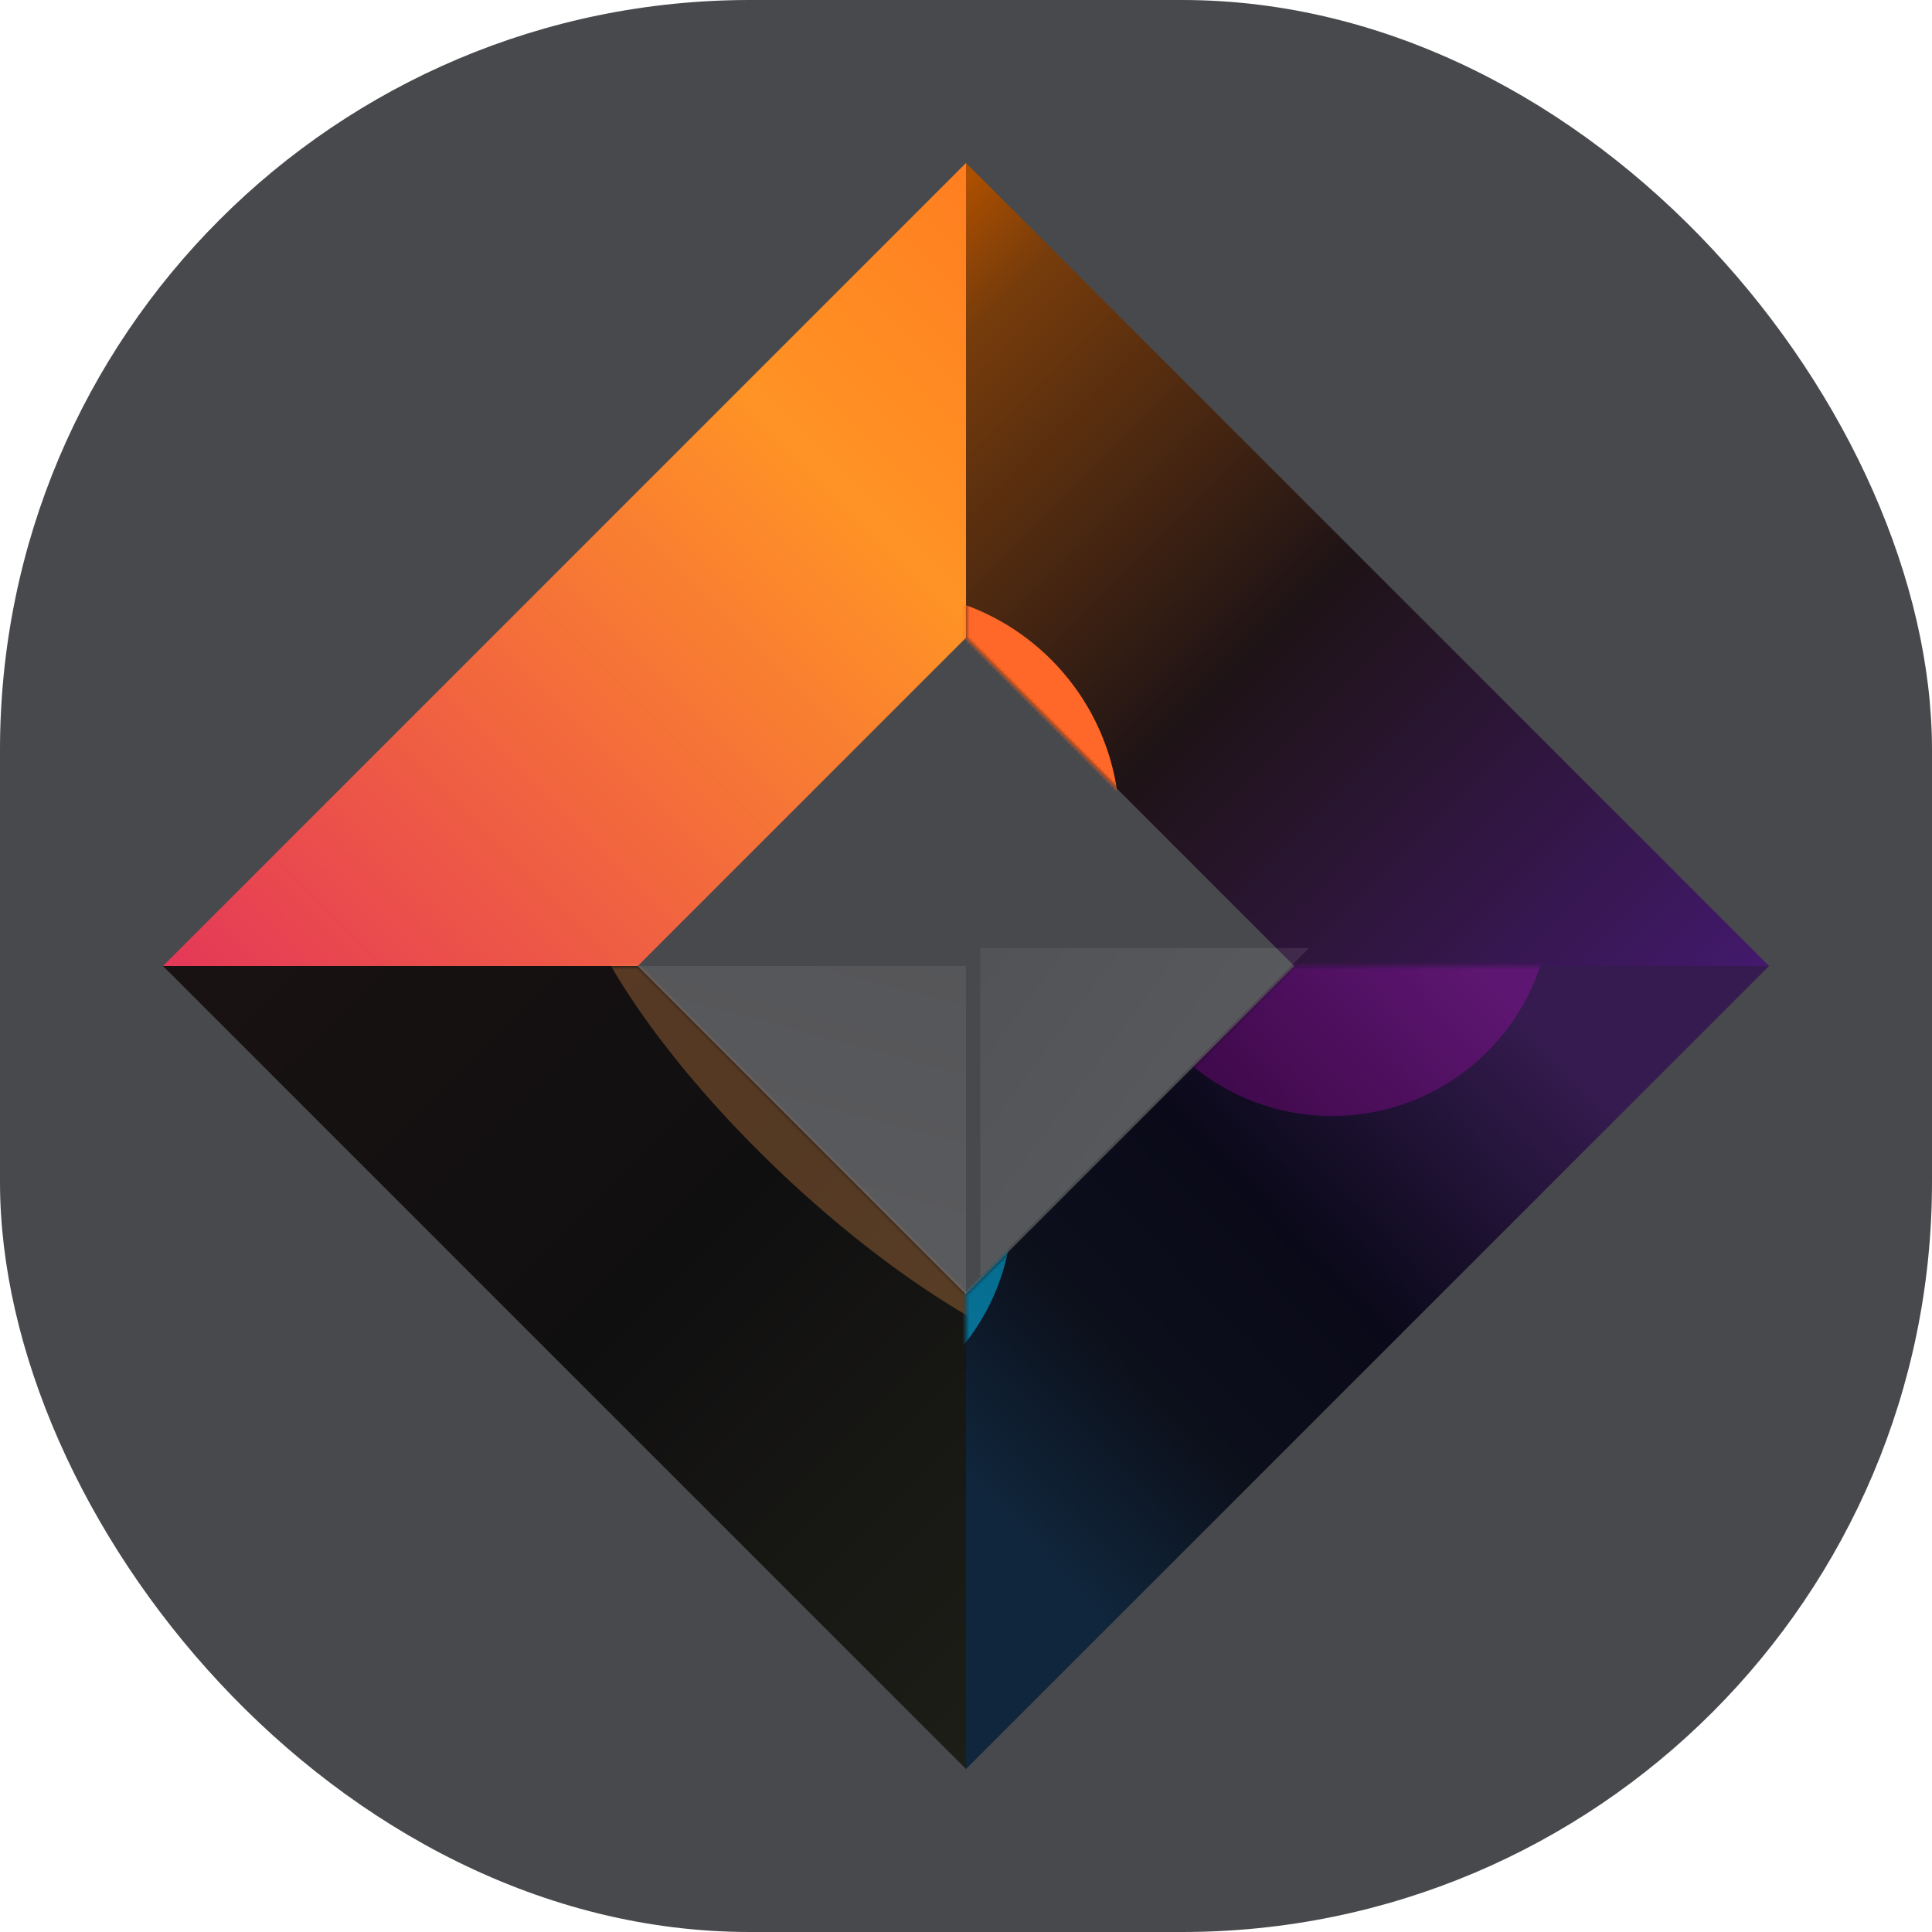
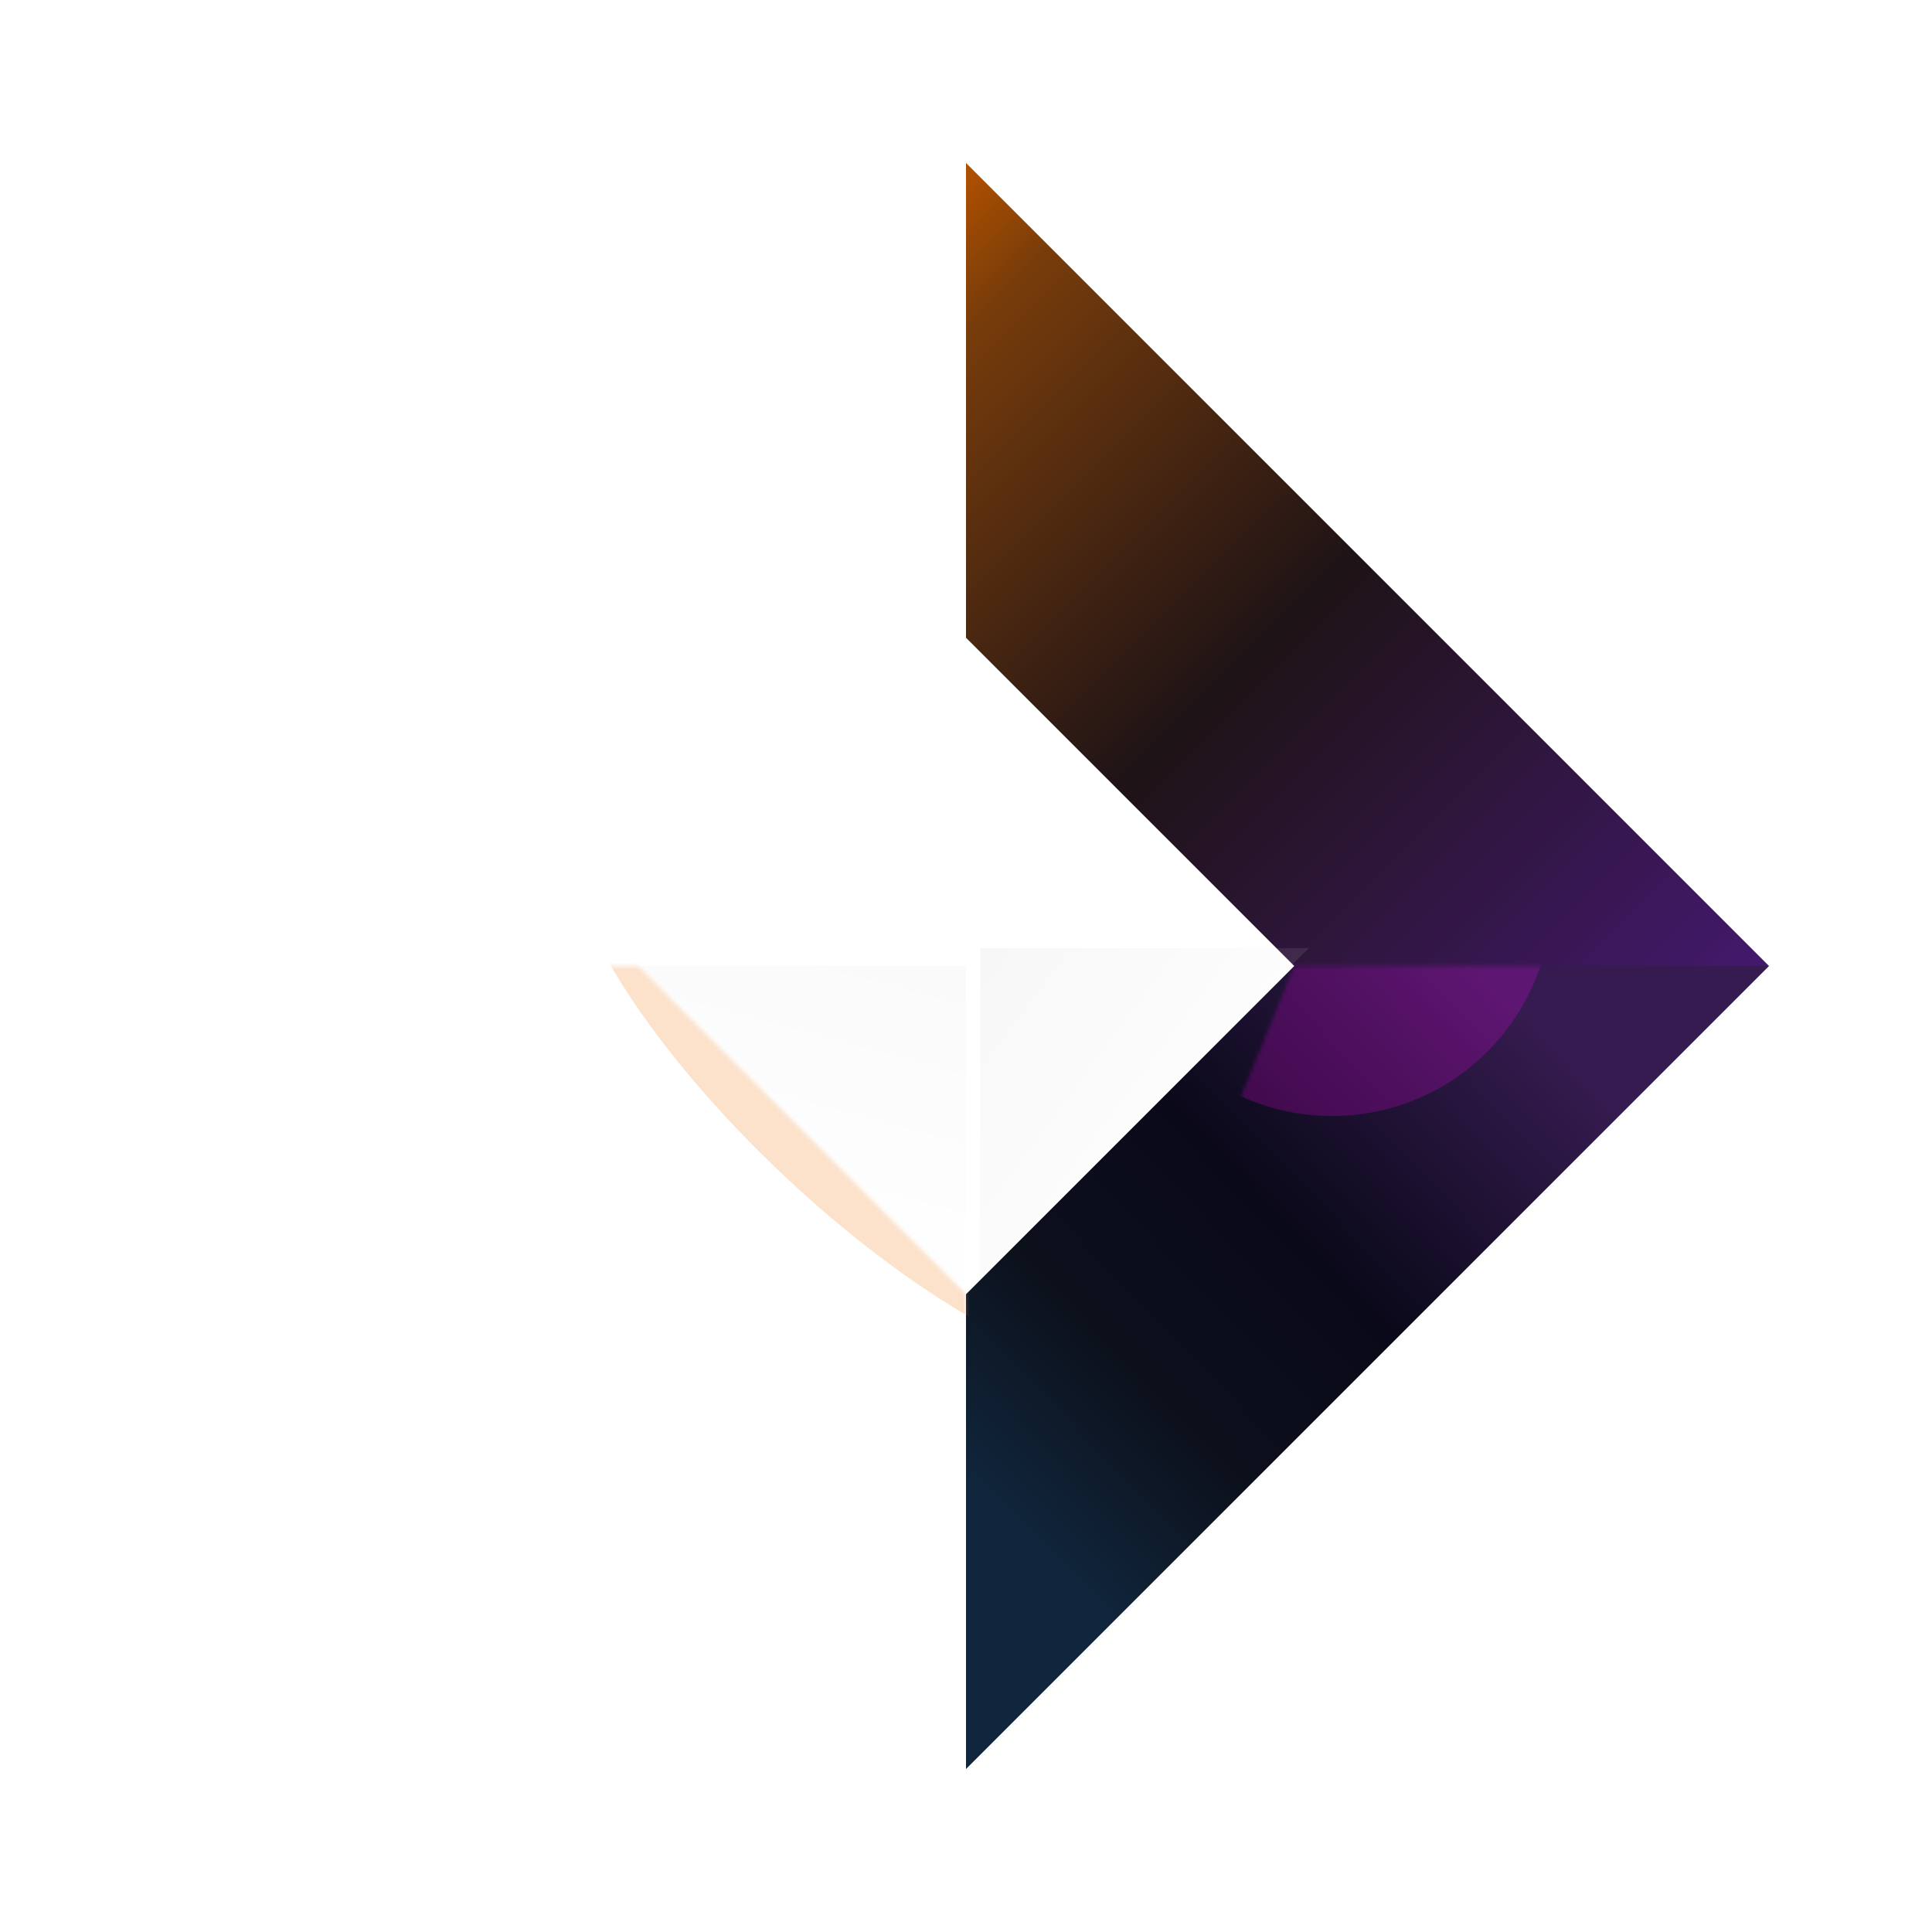
<svg xmlns="http://www.w3.org/2000/svg" width="541" height="541" viewBox="0 0 541 541" fill="none">
-   <rect width="541" height="541" rx="210" fill="#48494C" />
-   <path d="M270.5 45.64V178.576L178.576 270.5H45.64L270.5 45.64Z" fill="url(#paint0_linear_2005_555)" />
  <path d="M270.5 495.36L270.5 362.424L362.424 270.5L495.36 270.5L270.5 495.36Z" fill="url(#paint1_linear_2005_555)" />
  <path d="M495.36 270.5L362.424 270.5L270.5 178.576L270.5 45.64L495.36 270.5Z" fill="url(#paint2_linear_2005_555)" />
-   <path d="M270.5 495.36V362.424L178.576 270.5H45.64L270.5 495.36Z" fill="url(#paint3_linear_2005_555)" />
  <mask id="mask0_2005_555" style="mask-type:alpha" maskUnits="userSpaceOnUse" x="45" y="270" width="226" height="226">
    <path d="M270.5 495.36V362.424L178.576 270.5H45.64L270.5 495.36Z" fill="url(#paint4_linear_2005_555)" />
  </mask>
  <g mask="url(#mask0_2005_555)">
    <g filter="url(#filter0_f_2005_555)">
      <ellipse cx="243.756" cy="302.773" rx="35.848" ry="111" transform="rotate(-46.641 243.756 302.773)" fill="#F59A52" fill-opacity="0.3" />
    </g>
  </g>
  <mask id="mask1_2005_555" style="mask-type:alpha" maskUnits="userSpaceOnUse" x="270" y="45" width="226" height="226">
-     <path d="M495.36 270.5L362.424 270.5L270.5 178.576L270.5 45.64L495.36 270.5Z" fill="url(#paint5_linear_2005_555)" />
-   </mask>
+     </mask>
  <g mask="url(#mask1_2005_555)">
    <g filter="url(#filter1_f_2005_555)">
      <circle cx="248" cy="231" r="65.5" fill="#FF6828" />
    </g>
  </g>
  <mask id="mask2_2005_555" style="mask-type:alpha" maskUnits="userSpaceOnUse" x="270" y="270" width="226" height="226">
-     <path d="M270.5 495.36L270.5 362.424L362.424 270.5L495.36 270.5L270.5 495.36Z" fill="url(#paint6_linear_2005_555)" />
+     <path d="M270.5 495.36L362.424 270.5L495.36 270.5L270.5 495.36Z" fill="url(#paint6_linear_2005_555)" />
  </mask>
  <g mask="url(#mask2_2005_555)">
    <g filter="url(#filter2_f_2005_555)">
-       <circle cx="222" cy="338" r="61.5" fill="#00C8FF" fill-opacity="0.5" />
-     </g>
+       </g>
    <g filter="url(#filter3_f_2005_555)">
      <circle cx="373" cy="251" r="61.5" fill="#FF00FB" fill-opacity="0.2" />
    </g>
  </g>
  <g opacity="0.1">
    <path d="M270.5 270.5H178.5L270.5 362.5V270.5Z" fill="url(#paint7_linear_2005_555)" style="mix-blend-mode:plus-darker" />
  </g>
  <g opacity="0.1" filter="url(#filter4_i_2005_555)">
    <path d="M270.5 270.5L270.5 362.5L362.5 270.5L270.5 270.5Z" fill="url(#paint8_linear_2005_555)" style="mix-blend-mode:plus-darker" />
  </g>
  <defs>
    <filter id="filter0_f_2005_555" x="85.36" y="148.208" width="316.792" height="309.129" filterUnits="userSpaceOnUse" color-interpolation-filters="sRGB">
      <feFlood flood-opacity="0" result="BackgroundImageFix" />
      <feBlend mode="normal" in="SourceGraphic" in2="BackgroundImageFix" result="shape" />
      <feGaussianBlur stdDeviation="37" result="effect1_foregroundBlur_2005_555" />
    </filter>
    <filter id="filter1_f_2005_555" x="68.5" y="51.5" width="359" height="359" filterUnits="userSpaceOnUse" color-interpolation-filters="sRGB">
      <feFlood flood-opacity="0" result="BackgroundImageFix" />
      <feBlend mode="normal" in="SourceGraphic" in2="BackgroundImageFix" result="shape" />
      <feGaussianBlur stdDeviation="57" result="effect1_foregroundBlur_2005_555" />
    </filter>
    <filter id="filter2_f_2005_555" x="86.5" y="202.5" width="271" height="271" filterUnits="userSpaceOnUse" color-interpolation-filters="sRGB">
      <feFlood flood-opacity="0" result="BackgroundImageFix" />
      <feBlend mode="normal" in="SourceGraphic" in2="BackgroundImageFix" result="shape" />
      <feGaussianBlur stdDeviation="37" result="effect1_foregroundBlur_2005_555" />
    </filter>
    <filter id="filter3_f_2005_555" x="237.5" y="115.5" width="271" height="271" filterUnits="userSpaceOnUse" color-interpolation-filters="sRGB">
      <feFlood flood-opacity="0" result="BackgroundImageFix" />
      <feBlend mode="normal" in="SourceGraphic" in2="BackgroundImageFix" result="shape" />
      <feGaussianBlur stdDeviation="37" result="effect1_foregroundBlur_2005_555" />
    </filter>
    <filter id="filter4_i_2005_555" x="270.5" y="265.5" width="96" height="97" filterUnits="userSpaceOnUse" color-interpolation-filters="sRGB">
      <feFlood flood-opacity="0" result="BackgroundImageFix" />
      <feBlend mode="normal" in="SourceGraphic" in2="BackgroundImageFix" result="shape" />
      <feColorMatrix in="SourceAlpha" type="matrix" values="0 0 0 0 0 0 0 0 0 0 0 0 0 0 0 0 0 0 127 0" result="hardAlpha" />
      <feOffset dx="4" dy="-5" />
      <feGaussianBlur stdDeviation="7" />
      <feComposite in2="hardAlpha" operator="arithmetic" k2="-1" k3="1" />
      <feColorMatrix type="matrix" values="0 0 0 0 1 0 0 0 0 1 0 0 0 0 1 0 0 0 0.25 0" />
      <feBlend mode="normal" in2="shape" result="effect1_innerShadow_2005_555" />
    </filter>
    <linearGradient id="paint0_linear_2005_555" x1="78.874" y1="303.734" x2="303.734" y2="78.874" gradientUnits="userSpaceOnUse">
      <stop stop-color="#E43858" />
      <stop offset="0.72" stop-color="#FF9325" />
      <stop offset="1" stop-color="#FF7E20" />
    </linearGradient>
    <linearGradient id="paint1_linear_2005_555" x1="257" y1="400" x2="402.5" y2="260" gradientUnits="userSpaceOnUse">
      <stop stop-color="#10263C" />
      <stop offset="0.274" stop-color="#0C101B" />
      <stop offset="0.564" stop-color="#0A0919" />
      <stop offset="1" stop-color="#351B4F" />
    </linearGradient>
    <linearGradient id="paint2_linear_2005_555" x1="237.266" y1="78.874" x2="462.126" y2="303.734" gradientUnits="userSpaceOnUse">
      <stop offset="0.01" stop-color="#AD4F00" />
      <stop offset="0.107" stop-color="#773C0B" />
      <stop offset="0.485" stop-color="#1E1316" />
      <stop offset="1" stop-color="#43196D" />
    </linearGradient>
    <linearGradient id="paint3_linear_2005_555" x1="303.734" y1="462.126" x2="78.874" y2="237.266" gradientUnits="userSpaceOnUse">
      <stop stop-color="#1D1E17" />
      <stop offset="0.5" stop-color="#100F10" />
      <stop offset="1" stop-color="#191212" />
    </linearGradient>
    <linearGradient id="paint4_linear_2005_555" x1="303.734" y1="462.126" x2="78.874" y2="237.266" gradientUnits="userSpaceOnUse">
      <stop stop-color="#1D1E17" />
      <stop offset="0.5" stop-color="#100F10" />
      <stop offset="1" stop-color="#191212" />
    </linearGradient>
    <linearGradient id="paint5_linear_2005_555" x1="237.266" y1="78.874" x2="462.126" y2="303.734" gradientUnits="userSpaceOnUse">
      <stop offset="0.01" stop-color="#AD4F00" />
      <stop offset="0.107" stop-color="#773C0B" />
      <stop offset="0.485" stop-color="#1E1316" />
      <stop offset="1" stop-color="#1F003E" />
    </linearGradient>
    <linearGradient id="paint6_linear_2005_555" x1="257" y1="400" x2="402.5" y2="260" gradientUnits="userSpaceOnUse">
      <stop stop-color="#10263C" />
      <stop offset="0.274" stop-color="#0C101B" />
      <stop offset="0.564" stop-color="#0A0919" />
      <stop offset="1" stop-color="#351B4F" />
    </linearGradient>
    <linearGradient id="paint7_linear_2005_555" x1="270.5" y1="261.5" x2="243.5" y2="362.5" gradientUnits="userSpaceOnUse">
      <stop stop-color="#CBC7C7" />
      <stop offset="1" stop-color="white" />
    </linearGradient>
    <linearGradient id="paint8_linear_2005_555" x1="261.5" y1="270.5" x2="349" y2="335.5" gradientUnits="userSpaceOnUse">
      <stop stop-color="#A7A7A7" />
      <stop offset="1" stop-color="white" />
    </linearGradient>
  </defs>
</svg>